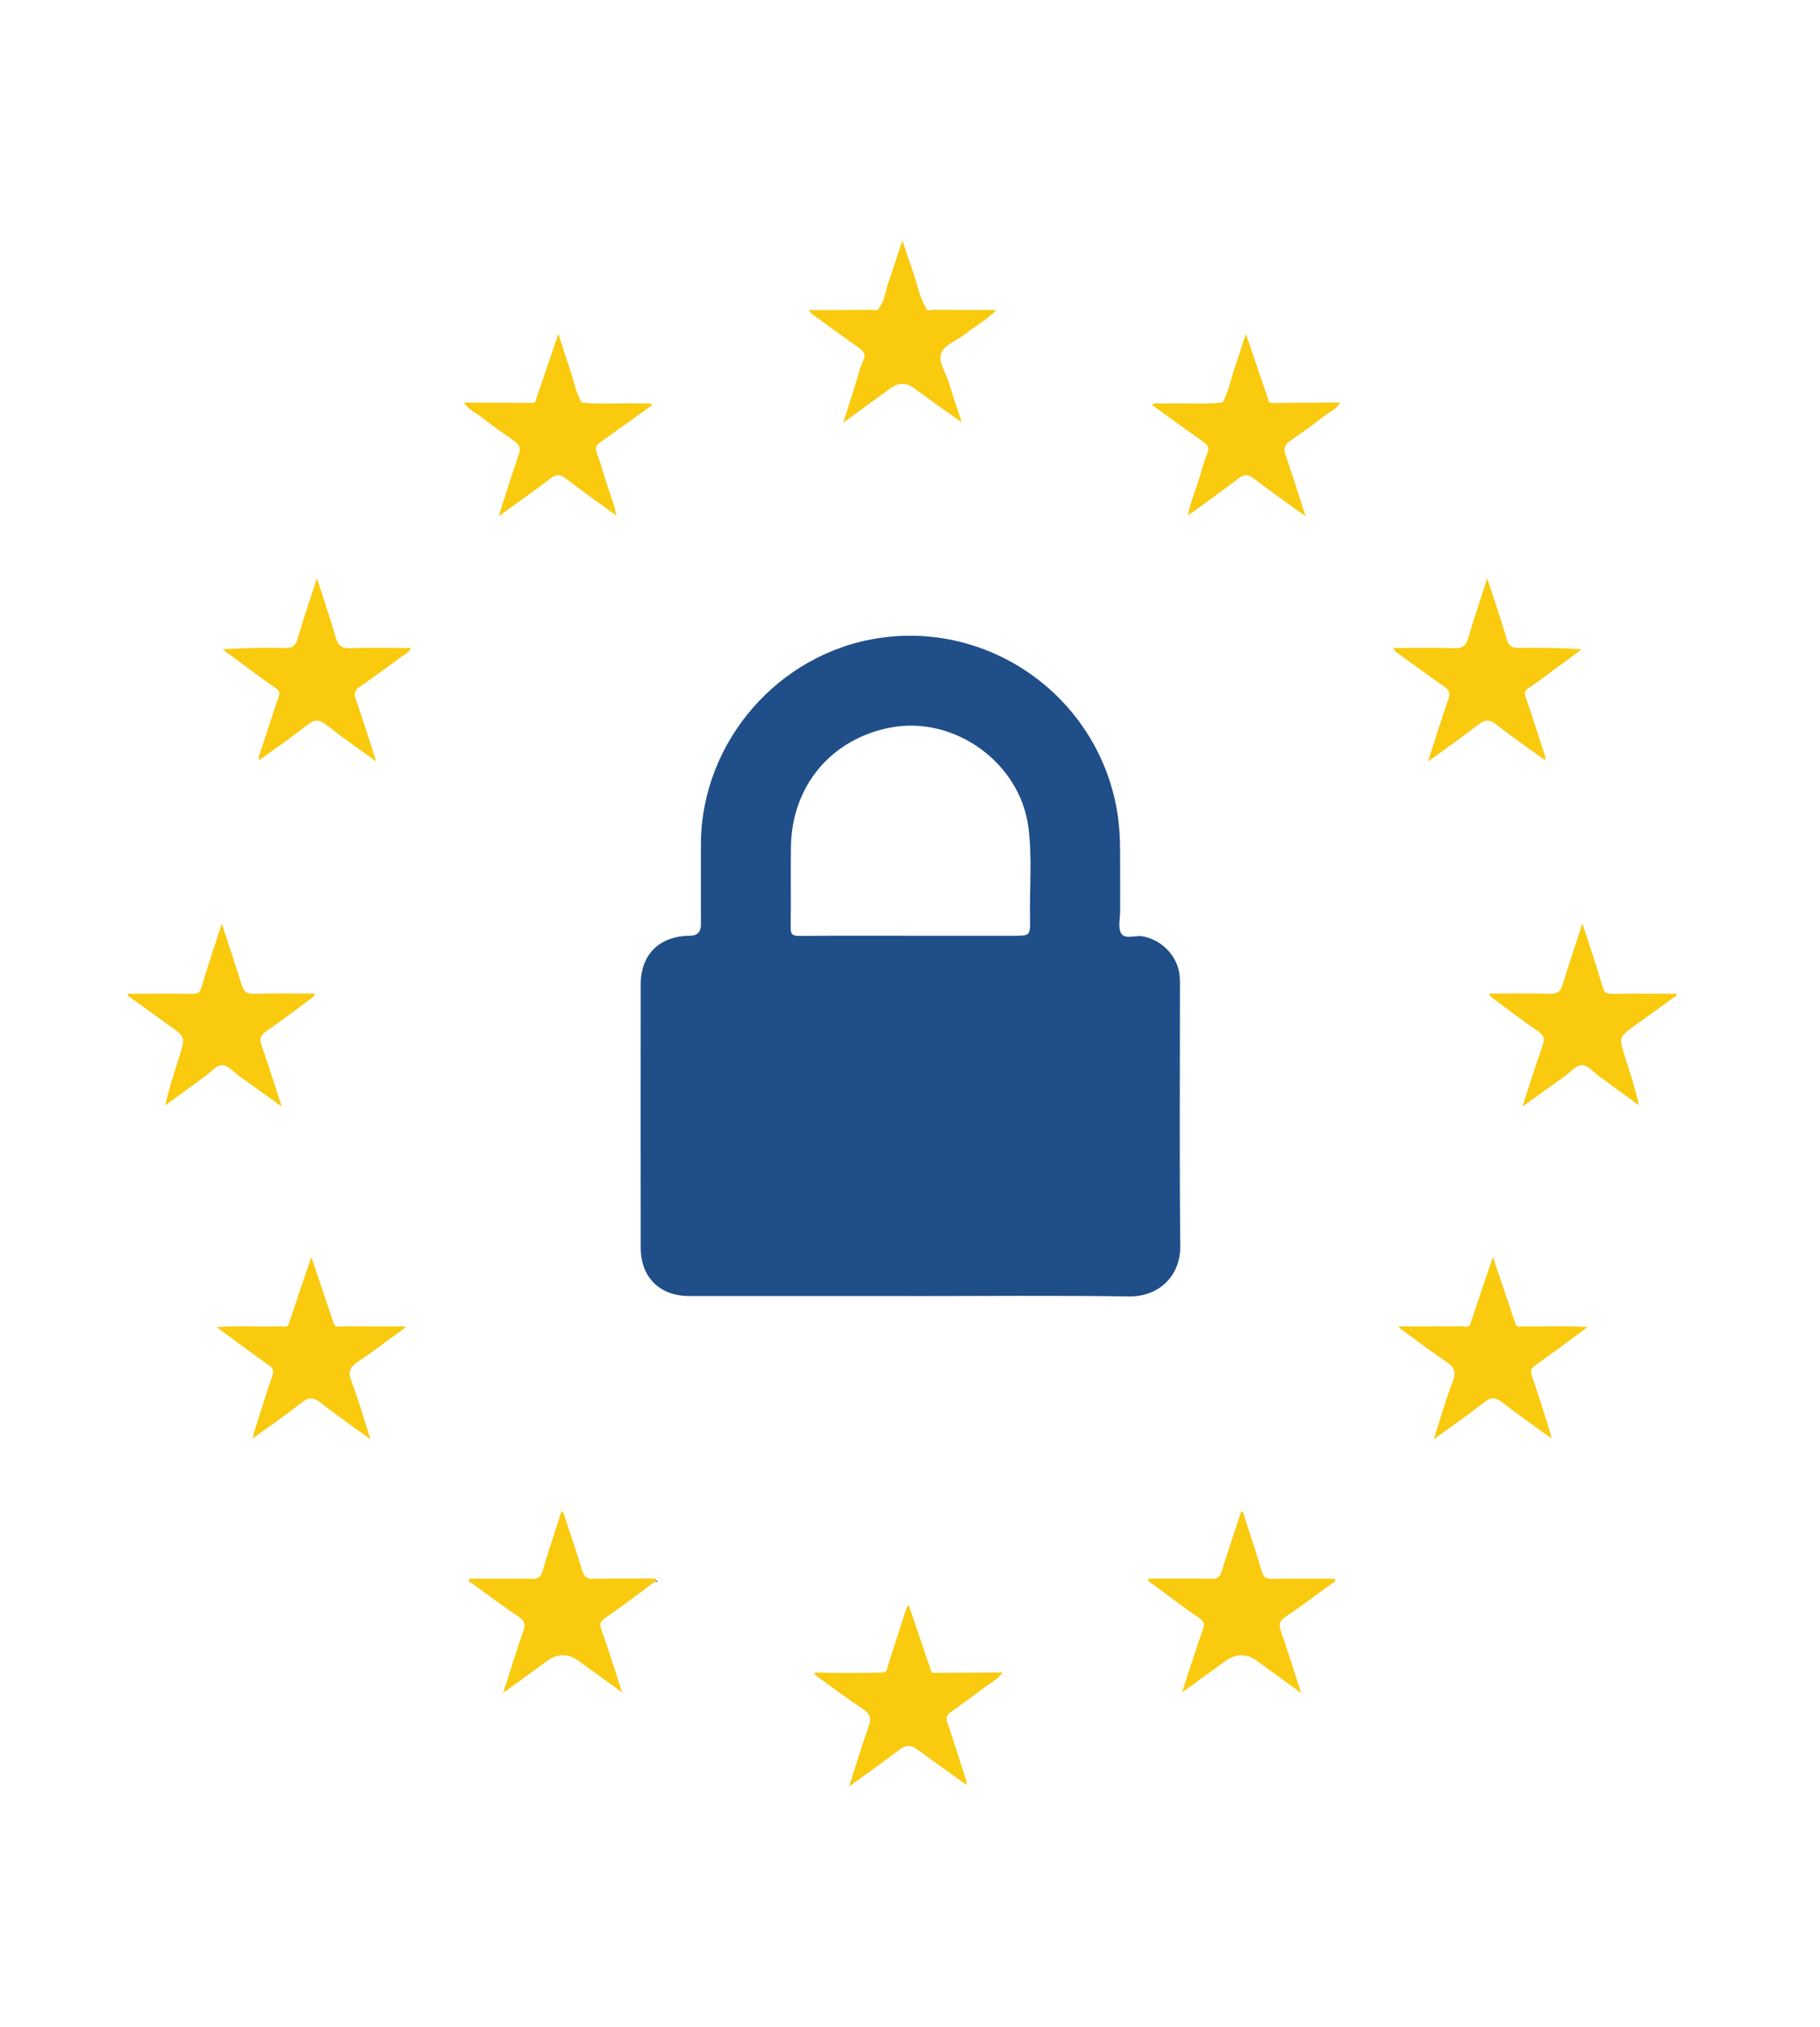
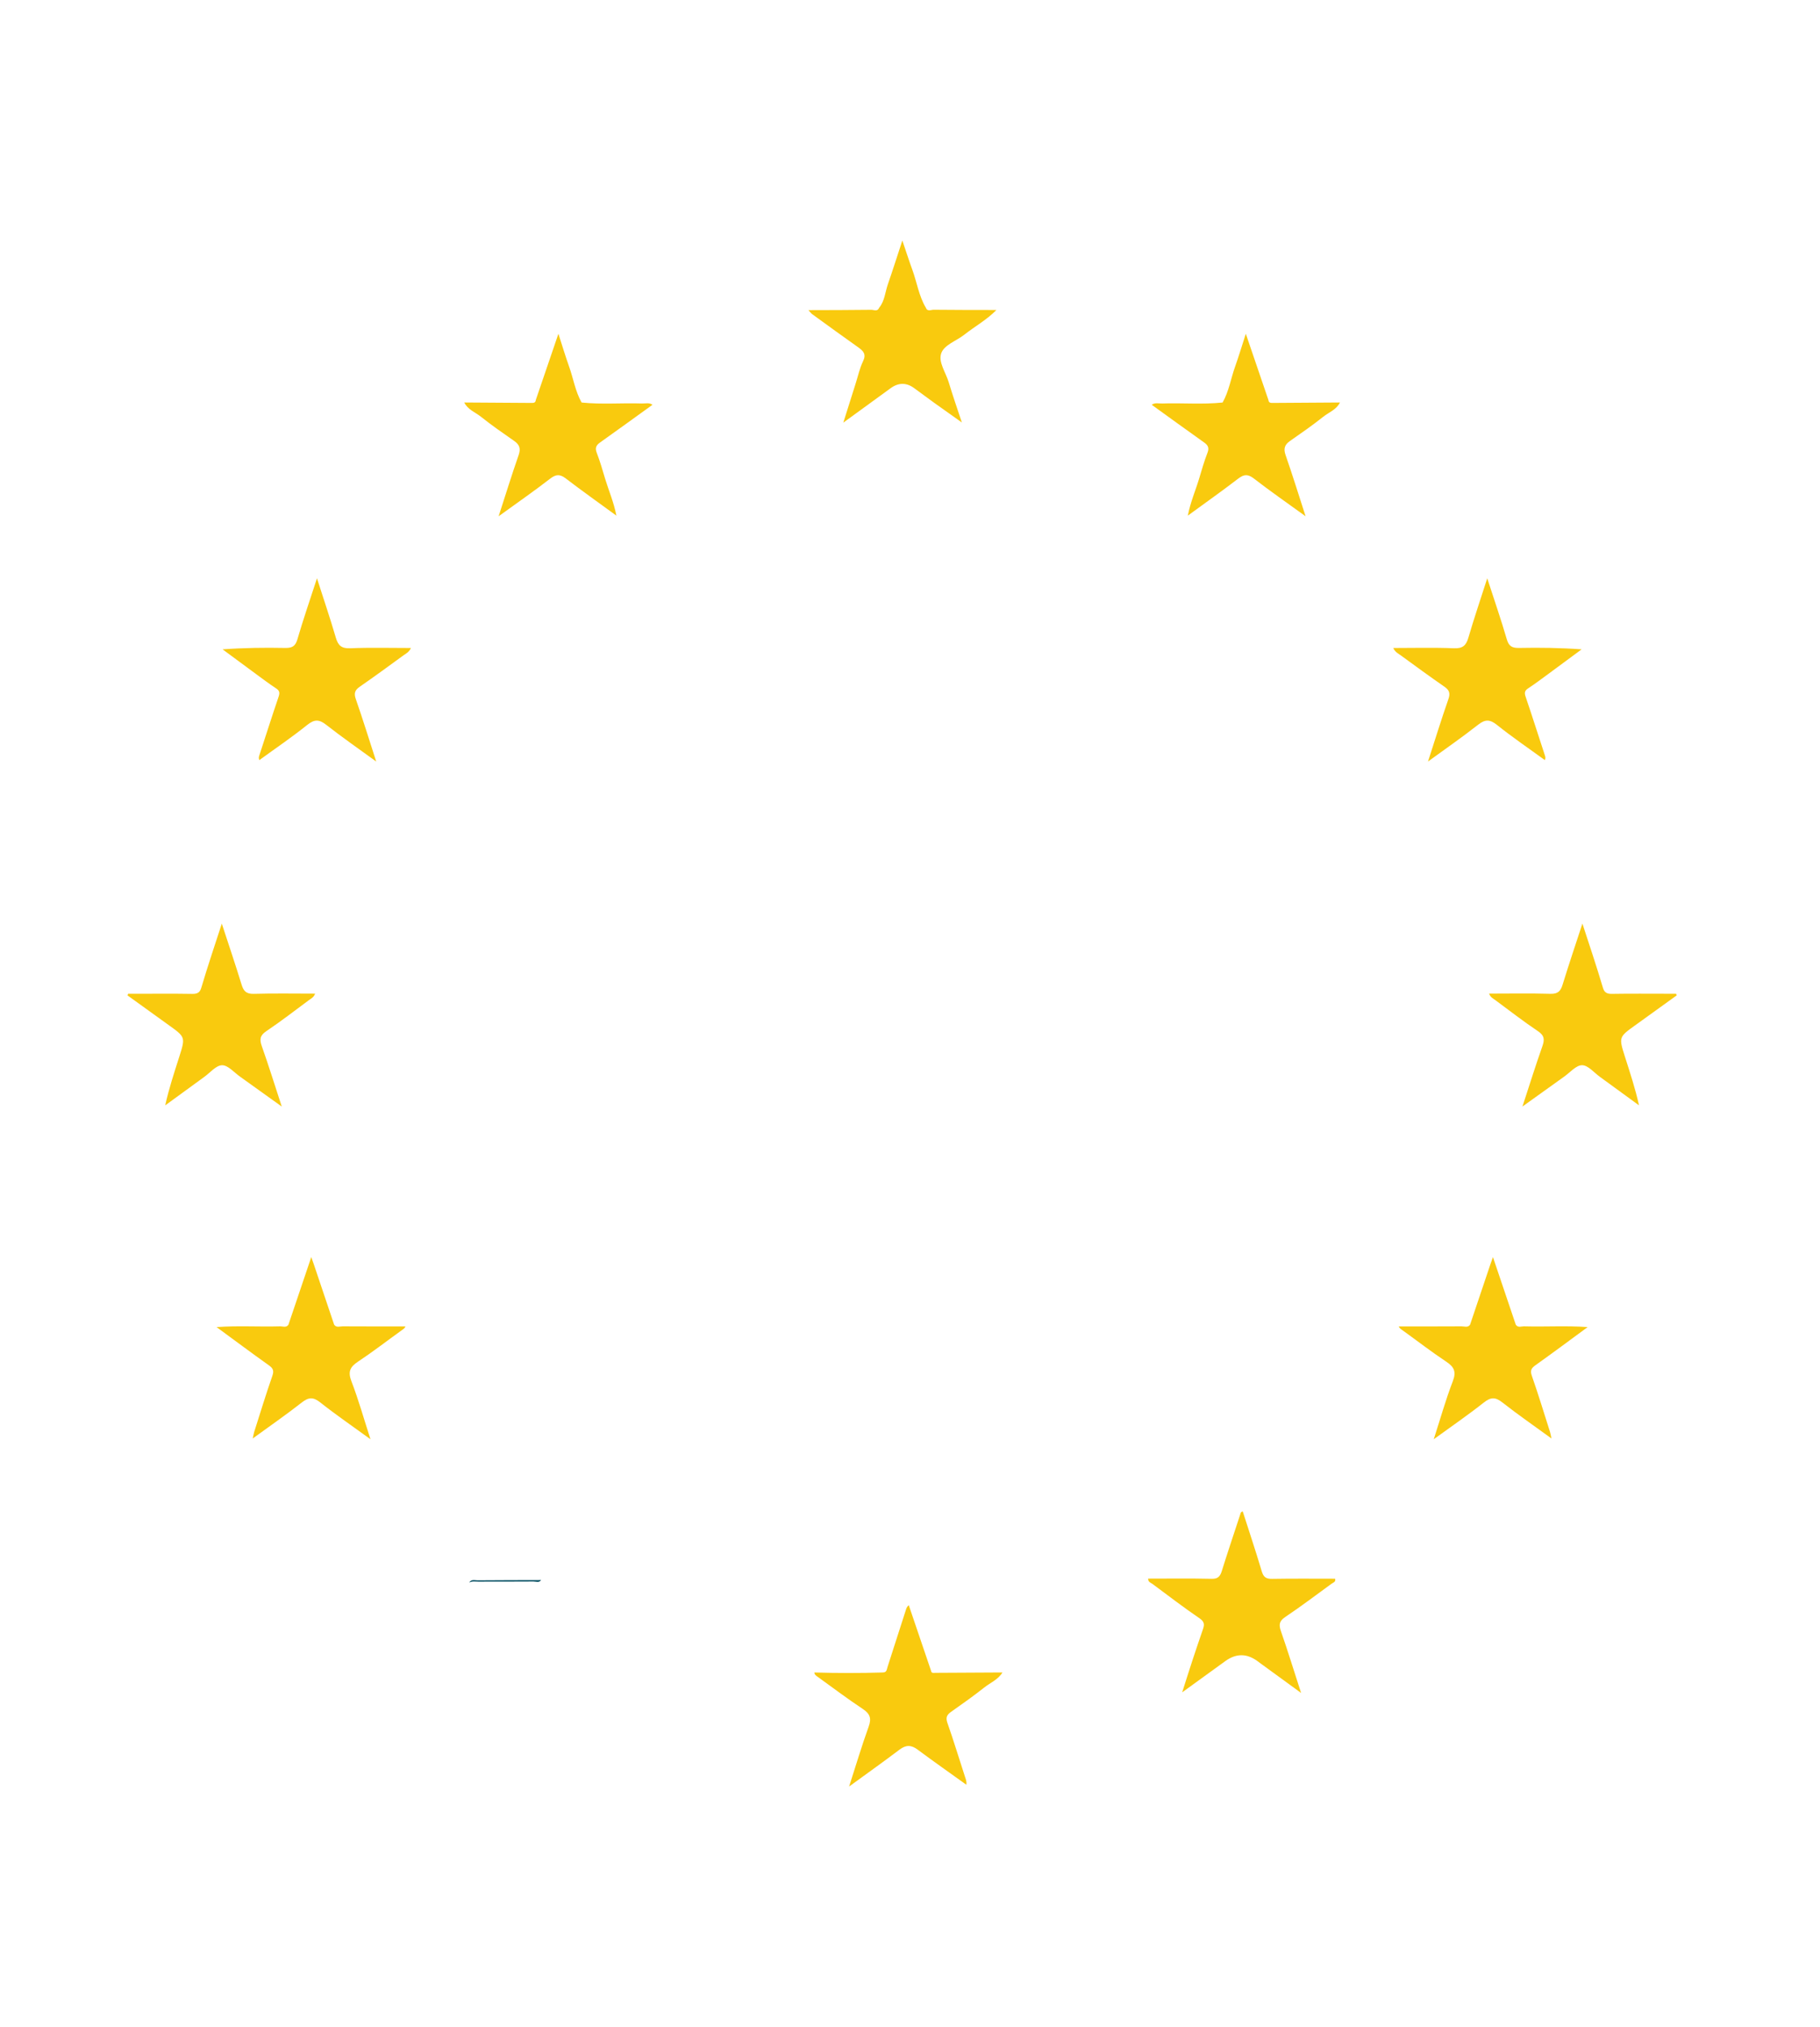
<svg xmlns="http://www.w3.org/2000/svg" id="Layer_1" data-name="Layer 1" viewBox="0 0 756.26 841.89">
  <defs>
    <style>
      .cls-1 {
        fill: #004b5f;
      }

      .cls-1, .cls-2, .cls-3 {
        stroke-width: 0px;
      }

      .cls-2 {
        fill: #F9CA0E;
      }

      .cls-3 {
        fill: #204E88;
      }
    </style>
  </defs>
  <g id="Pss4Bn.tif">
    <g>
-       <path class="cls-3" d="M378.12,538.28c-30.58,0-61.17,0-91.75,0-12.21,0-20.12-7.78-20.13-20-.05-36.5-.04-73,0-109.5.01-12.42,7.83-20.05,20.38-20.12q4.63-.02,4.63-4.61c0-11.16-.03-22.32,0-33.48.14-42.59,32.47-79.67,74.66-85.66,47.53-6.75,91.75,26.5,98.59,74.08.66,4.62.88,9.25.92,13.9.07,8.49.01,16.97.03,25.46,0,3.14-.98,6.89.4,9.25,1.6,2.74,5.74.77,8.74,1.26,8.24,1.33,15.06,8.48,15.61,16.83.09,1.39.1,2.79.1,4.18,0,35.8-.26,71.61.14,107.41.15,13.38-9.62,21.34-21.26,21.17-30.34-.46-60.7-.15-91.05-.15ZM378.13,388.66h42.89c7.02,0,7.13,0,6.99-7.11-.25-12.65.95-25.35-.68-37.95-3.46-26.84-30.75-46.48-57.28-41.43-24.68,4.7-41.07,24.27-41.4,49.62-.15,11.15.07,22.31-.1,33.46-.04,2.82.84,3.48,3.53,3.46,15.34-.12,30.69-.06,46.03-.06Z" />
      <path class="cls-2" d="M477.08,655.64c8.81,0,17.59-.13,26.37.08,2.62.06,3.53-.95,4.24-3.22,2.44-7.83,5.06-15.59,7.62-23.39.17-.53.15-1.18,1.09-1.36,2.65,8.28,5.42,16.54,7.9,24.88.73,2.47,1.87,3.15,4.33,3.11,8.71-.15,17.43-.06,26.15-.06.36,1.39-.8,1.6-1.47,2.08-6.37,4.64-12.67,9.41-19.21,13.79-2.57,1.72-2.77,3.23-1.83,5.94,2.84,8.15,5.38,16.41,8.37,25.64-6.04-4.4-11.3-8.23-16.56-12.06-.56-.41-1.12-.83-1.68-1.24q-6.57-4.75-13.22.05c-5.72,4.13-11.42,8.27-17.95,13,1.64-5.14,2.99-9.44,4.4-13.71,1.37-4.17,2.79-8.33,4.22-12.48.64-1.85.73-3.09-1.34-4.51-6.7-4.57-13.15-9.52-19.67-14.36-.68-.5-1.79-.69-1.76-2.2Z" />
      <path class="cls-2" d="M366.83,694.61c1.63.05,1.63-1.21,1.98-2.32,2.51-7.9,5.1-15.78,7.62-23.68.22-.69.41-1.31,1.19-1.93,3.09,9.1,6.15,18.11,9.22,27.13.14,1.25,1.12.97,1.86.96,9.28-.03,18.56-.1,27.84-.15-1.79,2.99-5.05,4.25-7.62,6.3-4.44,3.53-9.11,6.79-13.74,10.07-1.74,1.23-2.3,2.35-1.5,4.61,2.61,7.39,4.86,14.9,7.3,22.35.33.99.76,1.93.56,3.3-6.86-4.92-13.64-9.67-20.28-14.61-2.66-1.98-4.83-1.97-7.48.03-6.62,5.01-13.4,9.82-20.96,15.33,2.89-8.94,5.28-16.98,8.12-24.85,1.24-3.43.61-5.36-2.43-7.37-6.37-4.22-12.48-8.84-18.69-13.31-.65-.47-1.39-.89-1.44-1.84,9.49.27,18.98.29,28.47,0Z" />
      <path class="cls-2" d="M593.37,316.29c3.01-9.29,5.59-17.66,8.48-25.93.84-2.41.41-3.72-1.62-5.13-6.1-4.23-12.1-8.6-18.09-12.98-1.07-.78-2.4-1.36-3.2-3.12,8.57,0,16.89-.23,25.18.11,3.6.15,5.05-1.06,6.02-4.35,2.32-7.95,4.99-15.8,7.85-24.7,2.96,9.11,5.75,17.17,8.13,25.34.86,2.96,2.28,3.63,5.11,3.58,8.56-.17,17.13-.06,25.98.58-4.69,3.46-9.37,6.93-14.06,10.38-2.71,1.99-5.4,4.01-8.21,5.86-1.45.96-1.54,1.86-1,3.45,2.75,8.09,5.33,16.23,8,24.34.19.57.36,1.08,0,1.98-6.7-4.88-13.5-9.48-19.88-14.6-3-2.4-4.95-2.39-7.91-.06-6.55,5.14-13.4,9.88-20.79,15.26Z" />
      <path class="cls-2" d="M657.53,383.58c1.59,4.87,2.96,8.96,4.28,13.07,1.44,4.51,2.91,9.01,4.24,13.56.58,2,1.63,2.6,3.71,2.57,7.78-.13,15.57-.05,23.36-.05,1.12,0,2.23,0,3.35,0,.08.23.16.46.23.69-5.66,4.08-11.31,8.18-16.99,12.24-7.06,5.05-7.11,5.04-4.49,13.27,2.09,6.57,4.28,13.11,5.83,20.15-5.42-3.95-10.83-7.91-16.27-11.85-2.43-1.76-4.9-4.8-7.37-4.82-2.46-.02-4.97,2.98-7.42,4.72-5.54,3.94-11.05,7.91-17.37,12.44,2.93-8.95,5.45-17.04,8.27-25.02,1-2.82.85-4.49-1.88-6.31-6.06-4.06-11.83-8.55-17.7-12.89-.88-.65-1.98-1.11-2.55-2.67,8.64,0,17.07-.16,25.5.08,3.08.09,4.22-1.11,5.05-3.82,2.52-8.22,5.28-16.36,8.23-25.37Z" />
      <path class="cls-2" d="M556.78,167.18c-1.46,2.98-4.59,4.05-6.97,5.94-4.43,3.54-9.12,6.77-13.77,10.02-2.21,1.54-2.79,3.16-1.85,5.85,2.84,8.13,5.38,16.37,8.32,25.43-7.64-5.53-14.65-10.38-21.39-15.6-2.47-1.91-4.11-1.95-6.56-.07-6.7,5.14-13.6,10.01-20.99,15.41,1.12-5.7,3.2-10.4,4.67-15.28,1.09-3.63,2.13-7.3,3.5-10.83.81-2.07.21-3.15-1.43-4.31-7.28-5.16-14.49-10.4-21.73-15.62,1.35-1,2.89-.49,4.35-.54,8.36-.28,16.74.47,25.1-.4,2.62-4.66,3.42-9.95,5.19-14.91,1.54-4.32,2.85-8.72,4.45-13.65,3.27,9.57,6.33,18.53,9.39,27.5.12,1.36,1.17,1.23,2.07,1.23,9.23-.05,18.45-.11,27.68-.18Z" />
      <path class="cls-2" d="M365.31,127.82c2.32-2.82,2.48-6.46,3.61-9.72,2-5.75,3.84-11.56,6.03-18.21,1.54,4.52,2.77,8.38,4.16,12.18,1.9,5.21,2.7,10.82,5.58,15.69.66,1.8,2.19.87,3.25.88,8.7.11,17.4.08,26.1.1-3.97,4.08-8.97,6.82-13.4,10.31-3.27,2.58-8.31,4.16-9.54,7.7-1.27,3.67,1.92,7.99,3.13,12.04,1.58,5.29,3.41,10.5,5.45,16.68-4.2-2.98-7.71-5.44-11.18-7.94-2.92-2.1-5.79-4.26-8.7-6.37q-4.84-3.51-9.8.13c-6.26,4.57-12.53,9.11-19.58,14.24,1.91-6.05,3.53-11.22,5.17-16.39.97-3.07,1.66-6.28,3.05-9.15,1.38-2.85.14-4.19-1.92-5.66-6.42-4.56-12.8-9.17-19.17-13.8-.63-.46-1.09-1.15-1.63-1.73,8.7-.03,17.4-.02,26.09-.14,1.08-.02,2.58.9,3.29-.83Z" />
      <path class="cls-2" d="M659.71,551.18c-7.19,5.27-14.33,10.61-21.59,15.77-1.78,1.26-2.4,2.19-1.59,4.48,2.7,7.72,5.07,15.55,7.56,23.34.2.63.29,1.29.59,2.67-7.21-5.25-13.97-9.91-20.4-14.96-2.86-2.25-4.76-2.3-7.67,0-6.51,5.15-13.38,9.85-20.85,15.28,2.78-8.59,4.98-16.46,7.9-24.04,1.53-3.96.64-5.96-2.69-8.17-6.17-4.09-12.05-8.64-18.07-12.97-.66-.48-1.39-.85-1.66-1.69,8.69,0,17.39.03,26.08-.03,1.18,0,2.57.64,3.53-.67,2.82-8.36,5.63-16.73,8.45-25.09.26-.76.53-1.51,1.06-3,3.31,9.8,6.4,18.94,9.49,28.09.94,1.36,2.33.64,3.49.67,8.79.25,17.59-.34,26.37.32Z" />
-       <path class="cls-1" d="M273.35,657.43c-.81-1.26-2.09-.71-3.15-.71-7.59-.05-15.19-.01-22.78-.05-1.12,0-2.3.36-3.35-.39,8.72.03,17.44.02,26.15.12,1.06.01,2.61-.86,3.13,1.03Z" />
      <path class="cls-1" d="M224.85,656.25c-.87,1.21-2.13.58-3.18.59-7.65.07-15.29.02-22.94.05-1.26,0-2.56-.29-3.75.4.83-1.47,2.25-.92,3.44-.93,8.81-.07,17.62-.08,26.43-.1Z" />
    </g>
  </g>
  <g>
-     <path class="cls-2" d="M272.62,655.64c-8.81,0-17.59-.13-26.37.08-2.62.06-3.53-.95-4.24-3.22-2.44-7.83-5.06-15.59-7.62-23.39-.17-.53-.15-1.18-1.09-1.36-2.65,8.28-5.42,16.54-7.9,24.88-.73,2.47-1.87,3.15-4.33,3.11-8.71-.15-17.43-.06-26.15-.06-.36,1.39.8,1.6,1.47,2.08,6.37,4.64,12.67,9.41,19.21,13.79,2.57,1.72,2.77,3.23,1.83,5.94-2.84,8.15-5.38,16.41-8.37,25.64,6.04-4.4,11.3-8.23,16.56-12.06.56-.41,1.12-.83,1.68-1.24q6.57-4.75,13.22.05c5.72,4.13,11.42,8.27,17.95,13-1.64-5.14-2.99-9.44-4.4-13.71-1.37-4.17-2.79-8.33-4.22-12.48-.64-1.85-.73-3.09,1.34-4.51,6.7-4.57,13.15-9.52,19.67-14.36.68-.5,1.79-.69,1.76-2.2Z" />
    <path class="cls-2" d="M156.33,316.29c-3.01-9.29-5.59-17.66-8.48-25.93-.84-2.41-.41-3.72,1.62-5.13,6.1-4.23,12.1-8.6,18.09-12.98,1.07-.78,2.4-1.36,3.2-3.12-8.57,0-16.89-.23-25.18.11-3.6.15-5.05-1.06-6.02-4.35-2.32-7.95-4.99-15.8-7.85-24.7-2.96,9.11-5.75,17.17-8.13,25.34-.86,2.96-2.28,3.63-5.11,3.58-8.56-.17-17.13-.06-25.98.58,4.69,3.46,9.37,6.93,14.06,10.38,2.71,1.99,5.4,4.01,8.21,5.86,1.45.96,1.54,1.86,1,3.45-2.75,8.09-5.33,16.23-8,24.34-.19.57-.36,1.08,0,1.98,6.7-4.88,13.5-9.48,19.88-14.6,3-2.4,4.95-2.39,7.91-.06,6.55,5.14,13.4,9.88,20.79,15.26Z" />
    <path class="cls-2" d="M92.17,383.59c-1.59,4.87-2.96,8.96-4.28,13.07-1.44,4.51-2.91,9.01-4.24,13.56-.58,2-1.63,2.6-3.71,2.57-7.78-.13-15.57-.05-23.36-.05-1.12,0-2.23,0-3.35,0-.08.23-.16.46-.23.69,5.66,4.08,11.31,8.18,16.99,12.24,7.06,5.05,7.11,5.04,4.49,13.27-2.09,6.57-4.28,13.11-5.83,20.15,5.42-3.95,10.83-7.91,16.27-11.85,2.43-1.76,4.9-4.8,7.37-4.82,2.46-.02,4.97,2.98,7.42,4.72,5.54,3.94,11.05,7.91,17.37,12.44-2.93-8.95-5.45-17.04-8.27-25.02-1-2.82-.85-4.49,1.88-6.31,6.06-4.06,11.83-8.55,17.7-12.89.88-.65,1.98-1.11,2.55-2.67-8.64,0-17.07-.16-25.5.08-3.08.09-4.22-1.11-5.05-3.82-2.52-8.22-5.28-16.36-8.23-25.37Z" />
    <path class="cls-2" d="M192.92,167.18c1.46,2.98,4.59,4.05,6.97,5.94,4.43,3.54,9.12,6.77,13.77,10.02,2.21,1.54,2.79,3.16,1.85,5.85-2.84,8.13-5.38,16.37-8.32,25.43,7.64-5.53,14.65-10.38,21.39-15.6,2.47-1.91,4.11-1.95,6.56-.07,6.7,5.14,13.6,10.01,20.99,15.41-1.12-5.7-3.2-10.4-4.67-15.28-1.09-3.63-2.13-7.3-3.5-10.83-.81-2.07-.21-3.15,1.43-4.31,7.28-5.16,14.49-10.4,21.73-15.62-1.35-1-2.89-.49-4.35-.54-8.36-.28-16.74.47-25.1-.4-2.62-4.66-3.42-9.95-5.19-14.91-1.54-4.32-2.85-8.72-4.45-13.65-3.27,9.57-6.33,18.53-9.39,27.5-.12,1.36-1.17,1.23-2.07,1.23-9.23-.05-18.45-.11-27.68-.18Z" />
    <path class="cls-2" d="M89.99,551.18c7.19,5.27,14.33,10.61,21.59,15.77,1.78,1.26,2.4,2.19,1.59,4.48-2.7,7.72-5.07,15.55-7.56,23.34-.2.63-.29,1.29-.59,2.67,7.21-5.25,13.97-9.91,20.4-14.96,2.86-2.25,4.76-2.3,7.67,0,6.51,5.15,13.38,9.85,20.85,15.28-2.78-8.59-4.98-16.46-7.9-24.04-1.53-3.96-.64-5.96,2.69-8.17,6.17-4.09,12.05-8.64,18.07-12.97.66-.48,1.39-.85,1.66-1.69-8.69,0-17.39.03-26.08-.03-1.18,0-2.57.64-3.53-.67-2.82-8.36-5.63-16.73-8.45-25.09-.26-.76-.53-1.51-1.06-3-3.31,9.8-6.4,18.94-9.49,28.09-.94,1.36-2.33.64-3.49.67-8.79.25-17.59-.34-26.37.32Z" />
  </g>
</svg>